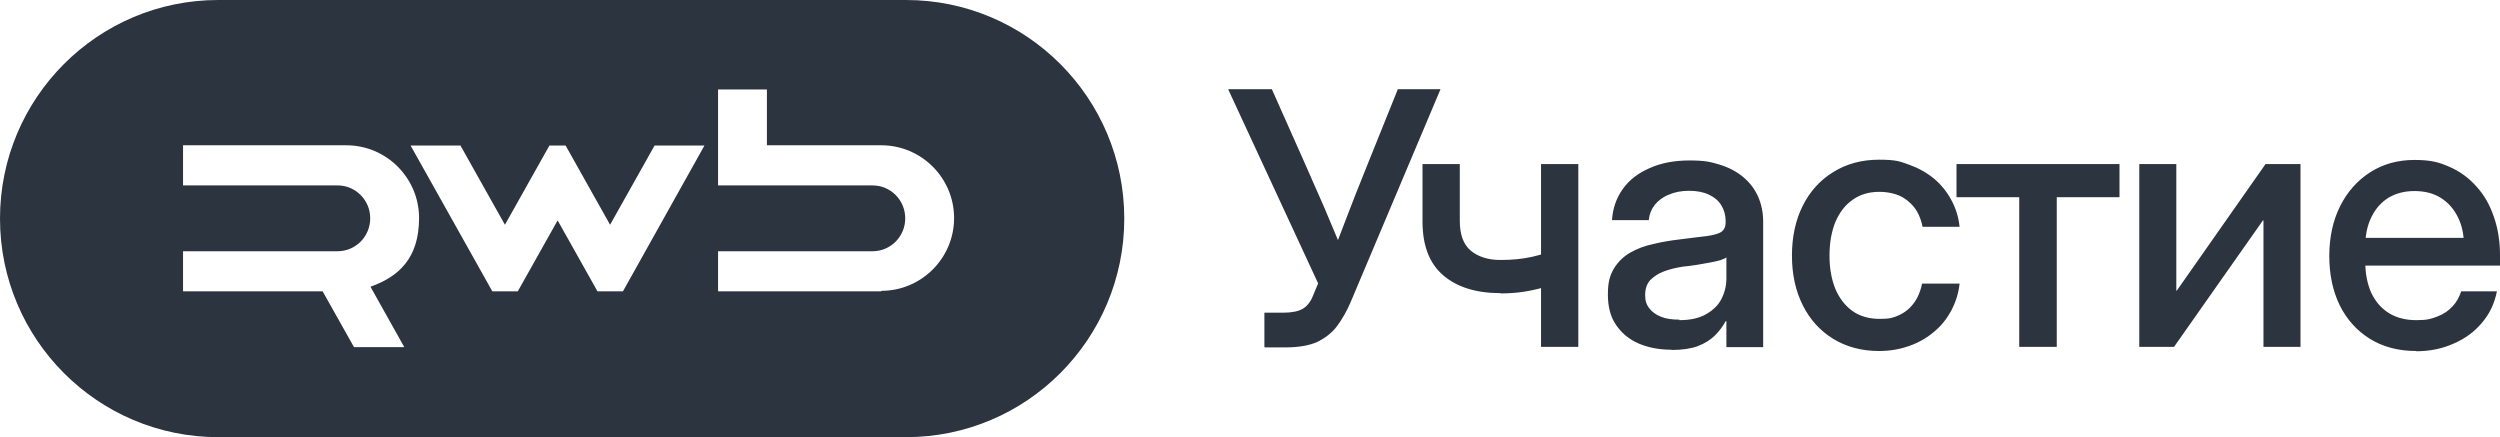
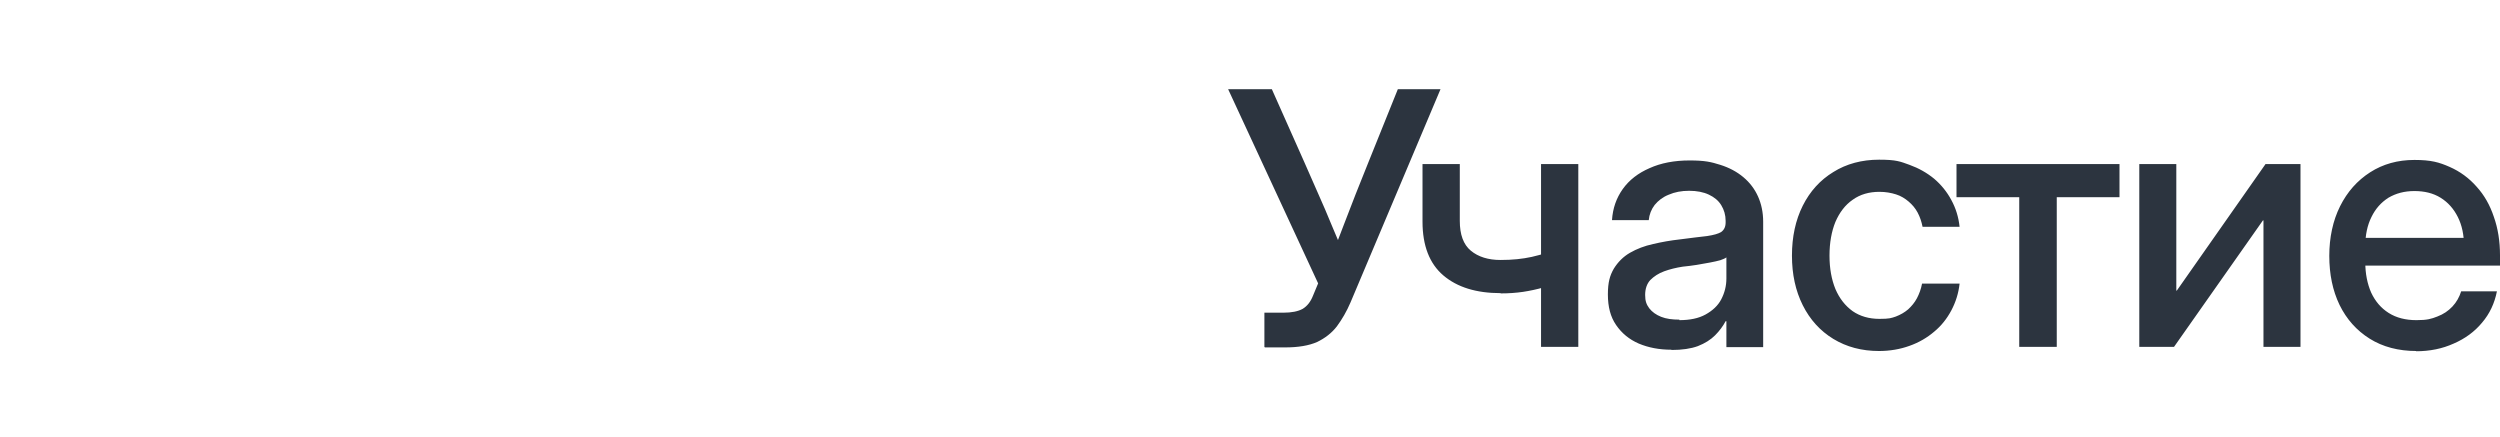
<svg xmlns="http://www.w3.org/2000/svg" width="183" height="32" viewBox="0 0 183 32" fill="none">
-   <path d="M66.32 0H15.978C7.151 0 0 7.172 0 16C0 24.828 7.151 32 15.978 32H66.32C75.146 32 82.297 24.828 82.297 16C82.297 7.172 75.146 0 66.32 0ZM29.565 25.412H25.914L23.618 21.327H13.399V18.391H24.71C26.027 18.391 27.1 17.318 27.1 15.981C27.1 14.645 26.027 13.572 24.71 13.572H13.399V10.635H25.35C28.285 10.635 30.676 13.026 30.676 15.962C30.676 18.899 29.189 20.254 27.119 20.988L29.584 25.393L29.565 25.412ZM45.599 21.327H43.736L40.819 16.132L37.902 21.327H36.039L30.055 10.654H33.706L36.961 16.452L40.217 10.654H41.403L44.658 16.452L47.914 10.654H51.565L45.599 21.327ZM64.513 21.327H52.562V18.391H63.873C65.19 18.391 66.263 17.318 66.263 15.981C66.263 14.645 65.19 13.572 63.873 13.572H52.562V6.551H56.138V10.635H64.513C67.449 10.635 69.839 13.026 69.839 15.962C69.839 18.899 67.449 21.289 64.513 21.289V21.327Z" fill="#2C343F" />
  <path d="M92.554 25.392V22.889H93.928C94.549 22.889 95.019 22.795 95.358 22.607C95.697 22.399 95.941 22.079 96.111 21.646L96.487 20.743L89.9 6.531H93.1L95.471 11.858C95.829 12.668 96.167 13.458 96.506 14.211C96.845 14.964 97.165 15.717 97.466 16.451C97.786 17.185 98.087 17.938 98.407 18.71H97.503C97.805 17.938 98.087 17.185 98.369 16.451C98.651 15.698 98.953 14.964 99.235 14.211C99.536 13.458 99.856 12.668 100.176 11.858L102.321 6.531H105.445L98.858 22.136C98.576 22.795 98.237 23.378 97.861 23.887C97.485 24.376 96.995 24.752 96.412 25.035C95.81 25.298 95.038 25.43 94.078 25.43H92.592L92.554 25.392ZM109.849 21.458C108.061 21.458 106.668 21.025 105.652 20.16C104.636 19.294 104.128 17.976 104.128 16.225V12.009H106.857V16.169C106.857 17.166 107.12 17.901 107.666 18.352C108.212 18.804 108.946 19.03 109.83 19.03C110.715 19.03 111.43 18.955 112.126 18.804C112.841 18.635 113.556 18.428 114.309 18.164V20.592C113.895 20.762 113.443 20.894 112.973 21.044C112.502 21.176 111.994 21.289 111.486 21.364C110.978 21.439 110.432 21.477 109.849 21.477V21.458ZM112.804 25.392V12.009H115.532V25.392H112.804ZM122.345 25.599C121.46 25.599 120.67 25.449 119.955 25.148C119.259 24.846 118.713 24.395 118.299 23.792C117.885 23.19 117.697 22.456 117.697 21.552C117.697 20.649 117.847 20.16 118.129 19.67C118.431 19.181 118.826 18.785 119.315 18.503C119.804 18.221 120.388 17.995 121.009 17.863C121.649 17.712 122.289 17.599 122.966 17.524C123.813 17.411 124.472 17.336 124.961 17.279C125.45 17.204 125.789 17.11 125.996 16.978C126.203 16.828 126.316 16.602 126.316 16.282V16.169C126.316 15.736 126.203 15.36 125.996 15.021C125.789 14.682 125.488 14.437 125.093 14.249C124.697 14.061 124.208 13.966 123.644 13.966C123.079 13.966 122.59 14.061 122.157 14.249C121.724 14.418 121.385 14.682 121.122 15.002C120.877 15.322 120.727 15.698 120.689 16.112H117.998C118.054 15.246 118.318 14.494 118.788 13.835C119.259 13.176 119.917 12.668 120.745 12.31C121.573 11.934 122.552 11.745 123.681 11.745C124.81 11.745 125.262 11.858 125.921 12.065C126.579 12.272 127.144 12.574 127.614 12.969C128.085 13.364 128.442 13.835 128.687 14.381C128.932 14.927 129.064 15.548 129.064 16.225V25.411H126.372V23.51H126.316C126.128 23.868 125.864 24.225 125.544 24.545C125.224 24.865 124.81 25.129 124.283 25.336C123.775 25.524 123.117 25.618 122.364 25.618L122.345 25.599ZM122.928 23.435C123.7 23.435 124.34 23.303 124.848 23.021C125.356 22.738 125.751 22.381 125.996 21.91C126.241 21.439 126.372 20.931 126.372 20.385V18.842C126.278 18.917 126.128 18.974 125.921 19.049C125.714 19.105 125.469 19.162 125.168 19.218C124.886 19.275 124.566 19.331 124.208 19.388C123.869 19.444 123.531 19.482 123.173 19.52C122.684 19.595 122.232 19.708 121.818 19.858C121.404 20.009 121.065 20.235 120.802 20.498C120.557 20.762 120.425 21.138 120.425 21.59C120.425 22.042 120.52 22.287 120.727 22.569C120.934 22.832 121.216 23.04 121.592 23.19C121.969 23.341 122.42 23.397 122.928 23.397V23.435ZM137.551 25.694C136.271 25.694 135.161 25.392 134.201 24.809C133.241 24.225 132.489 23.397 131.962 22.343C131.435 21.289 131.171 20.084 131.171 18.71C131.171 17.336 131.435 16.112 131.962 15.058C132.489 14.004 133.241 13.176 134.201 12.592C135.161 11.99 136.29 11.689 137.551 11.689C138.812 11.689 139.094 11.821 139.772 12.065C140.449 12.31 141.051 12.649 141.578 13.082C142.087 13.515 142.519 14.042 142.839 14.644C143.159 15.228 143.366 15.886 143.442 16.602H140.732C140.656 16.225 140.543 15.886 140.374 15.566C140.205 15.246 139.979 14.983 139.715 14.757C139.452 14.531 139.151 14.343 138.793 14.23C138.436 14.117 138.04 14.042 137.57 14.042C136.817 14.042 136.158 14.23 135.613 14.625C135.067 15.002 134.653 15.548 134.352 16.244C134.069 16.941 133.919 17.769 133.919 18.71C133.919 19.651 134.069 20.461 134.352 21.157C134.653 21.854 135.067 22.381 135.613 22.776C136.158 23.152 136.817 23.341 137.57 23.341C138.323 23.341 138.436 23.284 138.774 23.171C139.113 23.04 139.414 22.87 139.678 22.644C139.922 22.418 140.148 22.155 140.318 21.835C140.487 21.515 140.619 21.157 140.694 20.762H143.442C143.366 21.458 143.159 22.117 142.839 22.72C142.519 23.322 142.105 23.849 141.578 24.282C141.07 24.715 140.468 25.072 139.772 25.317C139.094 25.562 138.341 25.694 137.532 25.694H137.551ZM147.808 25.392V14.437H143.216V12.009H155.147V14.437H150.555V25.392H147.808ZM168.396 25.392H165.686V16.131H165.648L159.137 25.392H156.596V12.009H159.306V21.27H159.344L165.837 12.009H168.396V25.392ZM176.884 25.694C175.566 25.694 174.418 25.392 173.458 24.79C172.499 24.188 171.765 23.36 171.257 22.324C170.748 21.27 170.504 20.065 170.504 18.729C170.504 17.392 170.767 16.15 171.294 15.096C171.821 14.042 172.555 13.214 173.496 12.611C174.437 12.009 175.51 11.708 176.733 11.708C177.956 11.708 178.54 11.877 179.311 12.216C180.083 12.555 180.742 13.044 181.287 13.665C181.852 14.287 182.266 15.021 182.548 15.868C182.849 16.715 183 17.656 183 18.691V19.444H171.689V17.411H181.57L180.365 18.014C180.365 17.185 180.215 16.489 179.914 15.886C179.612 15.284 179.198 14.814 178.653 14.475C178.107 14.136 177.467 13.985 176.733 13.985C175.999 13.985 175.378 14.155 174.832 14.475C174.305 14.814 173.891 15.265 173.59 15.886C173.289 16.489 173.139 17.204 173.139 18.014V19.2C173.139 20.028 173.289 20.781 173.571 21.421C173.872 22.061 174.286 22.55 174.851 22.908C175.416 23.265 176.093 23.435 176.884 23.435C177.674 23.435 177.975 23.341 178.408 23.171C178.86 23.002 179.217 22.757 179.518 22.437C179.819 22.117 180.026 21.741 180.158 21.326H182.774C182.605 22.192 182.247 22.964 181.683 23.623C181.137 24.282 180.44 24.79 179.612 25.148C178.784 25.524 177.862 25.712 176.846 25.712L176.884 25.694Z" fill="#2C343F" />
</svg>